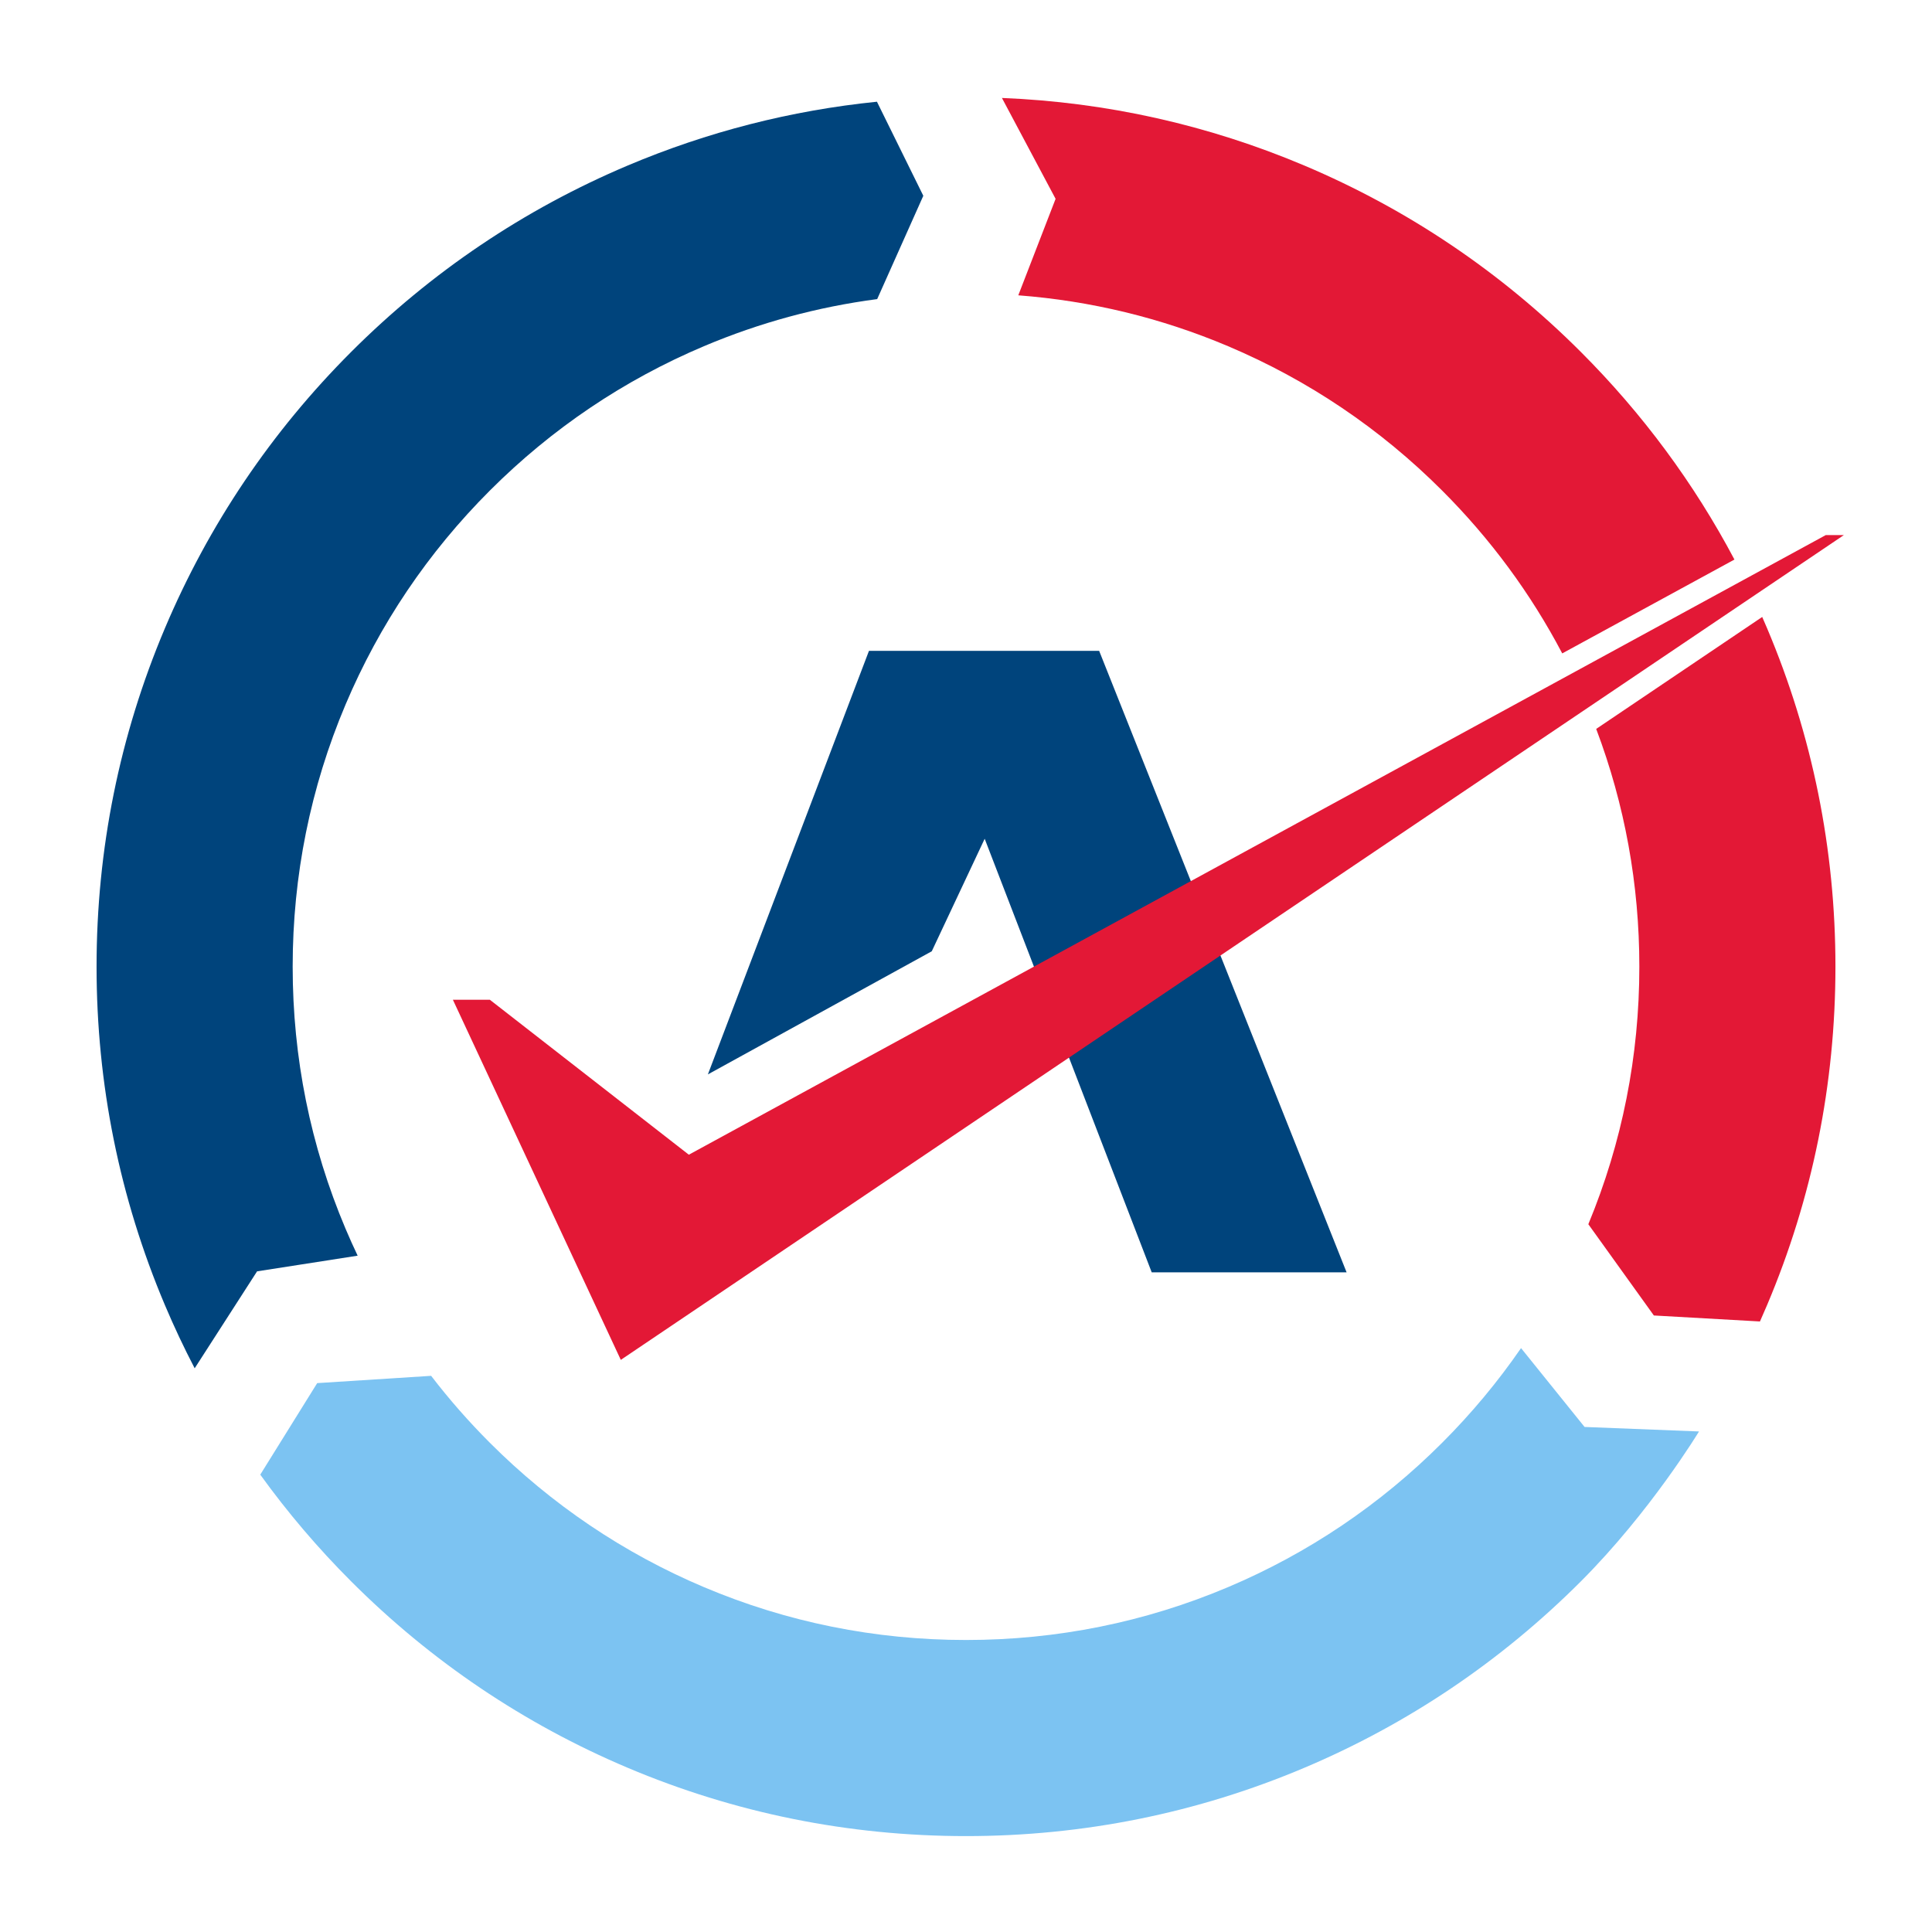
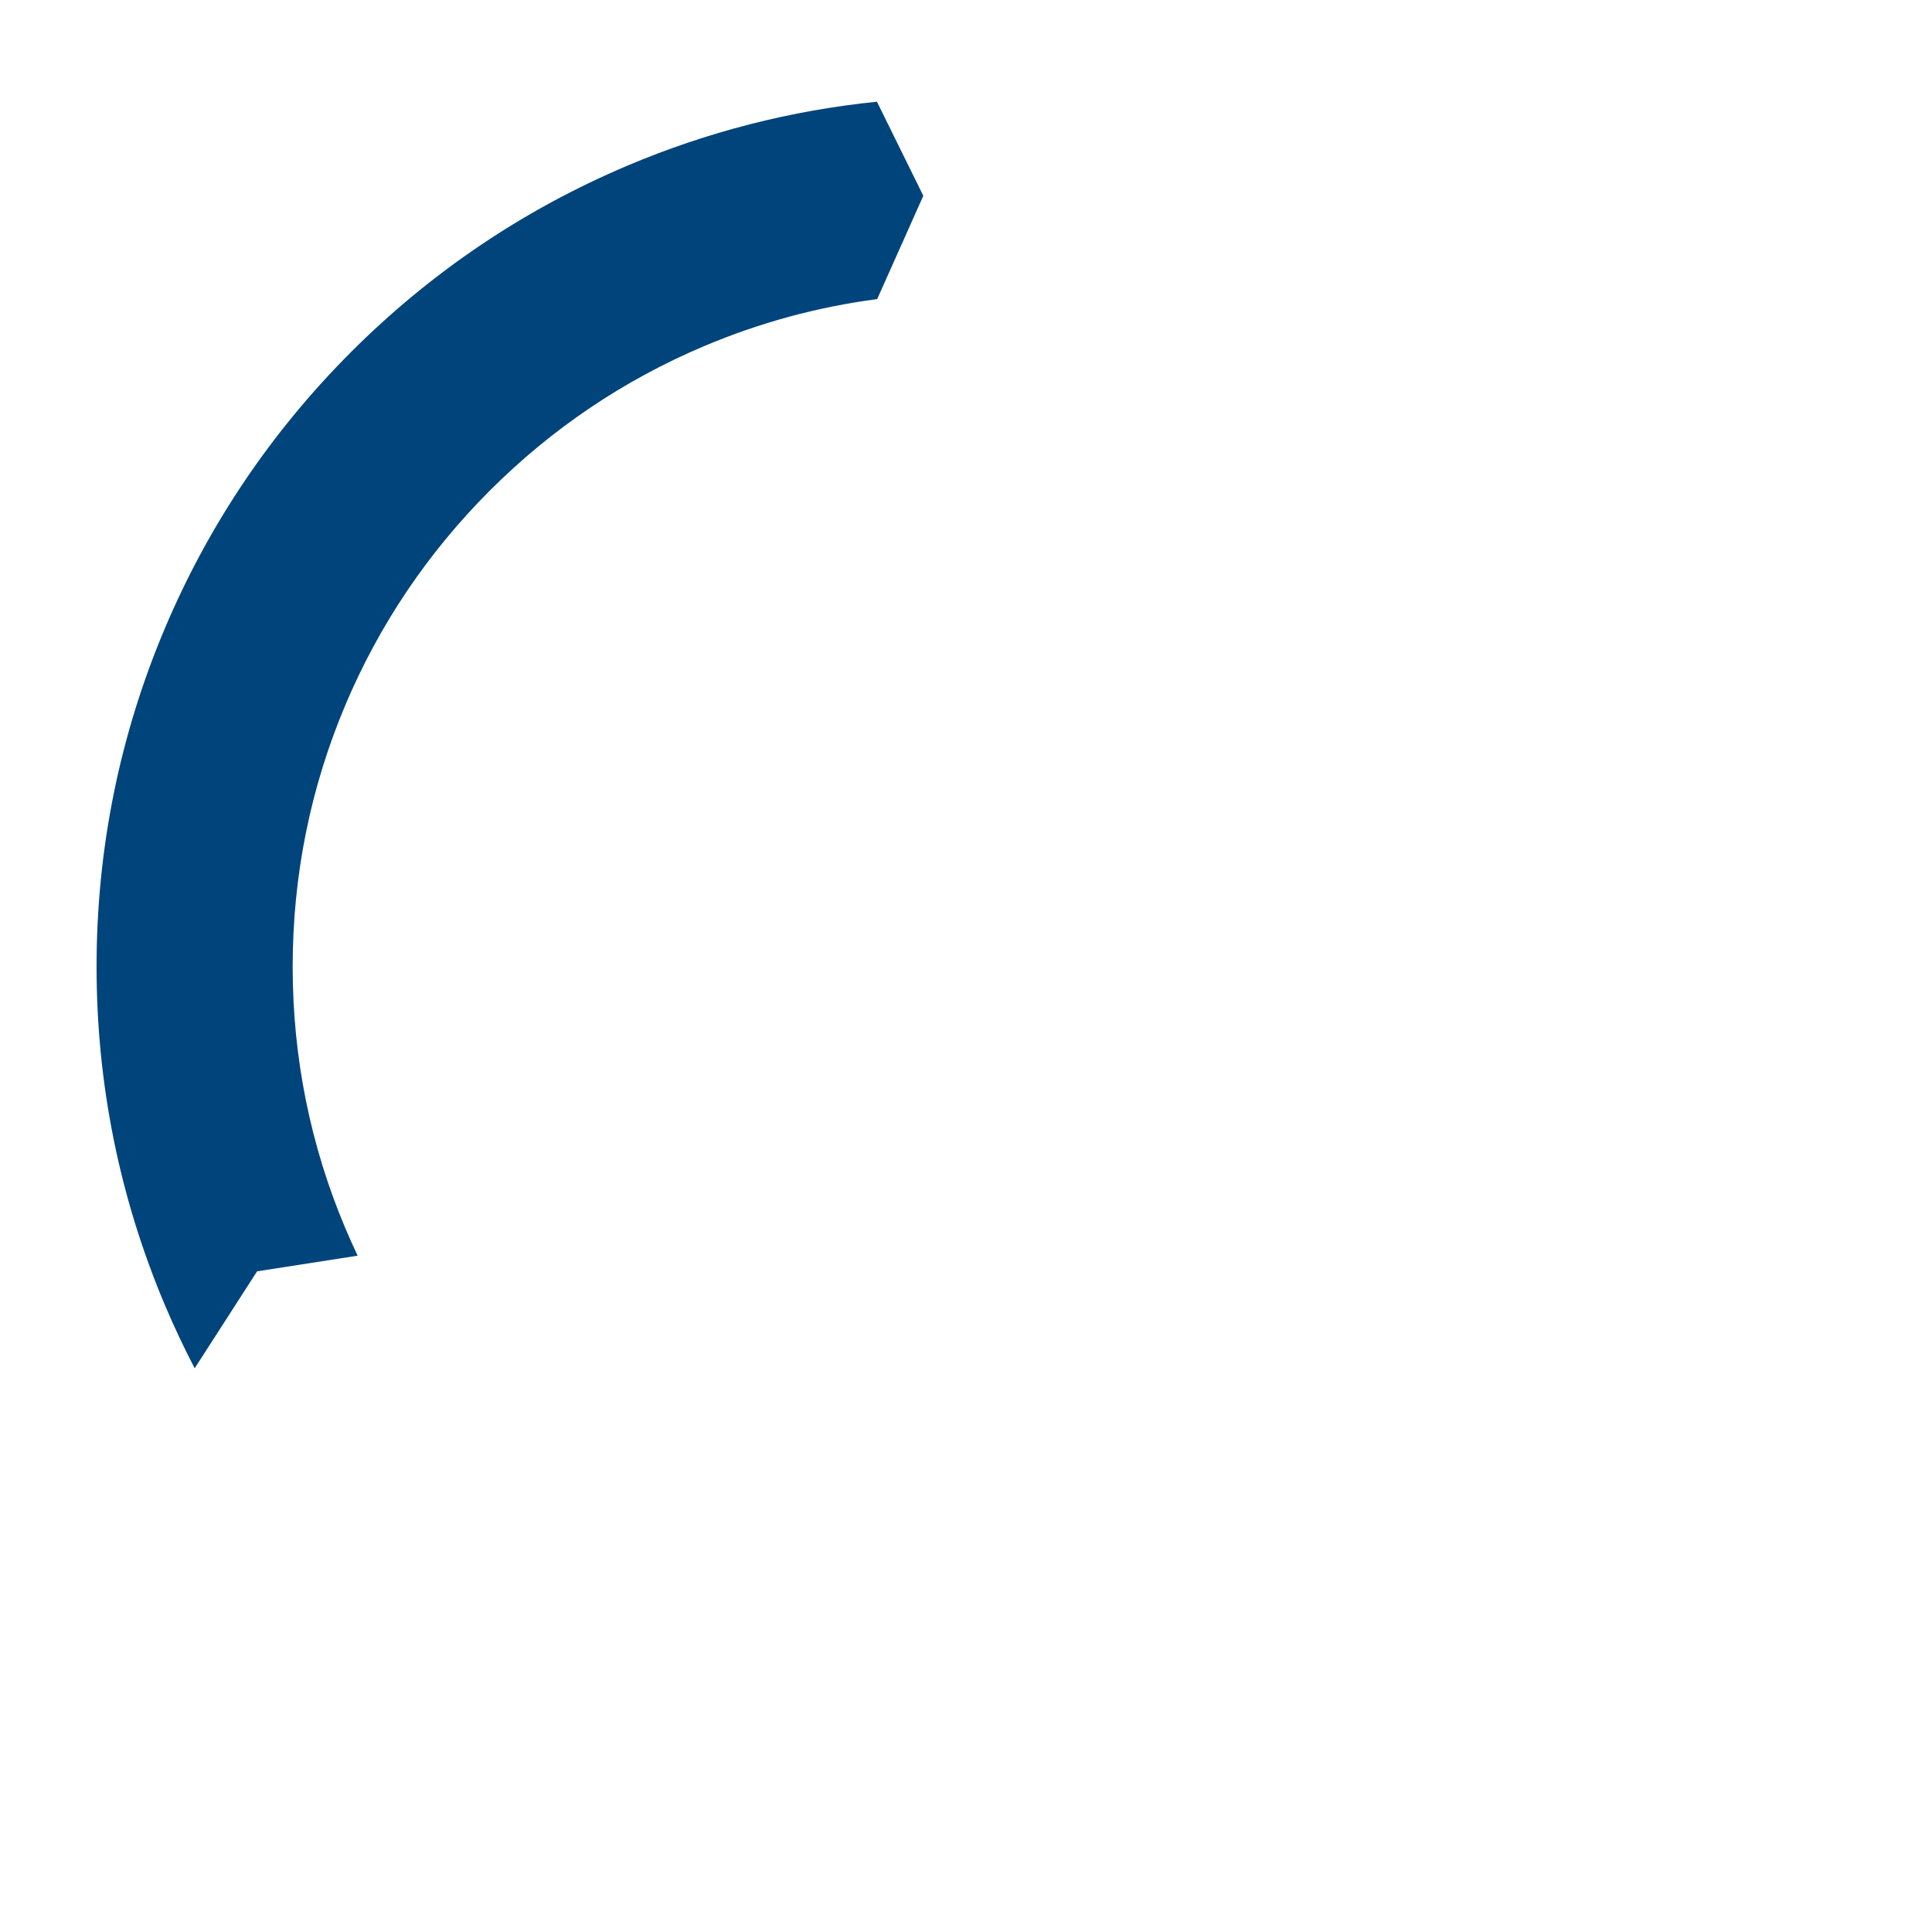
<svg xmlns="http://www.w3.org/2000/svg" id="Layer_2" data-name="Layer 2" viewBox="0 0 2000 2000">
  <defs>
    <style>.cls-2{stroke-width:0;fill:#e31836}</style>
  </defs>
  <path d="M370.23 1299.86c-4.37-9.19-8.55-18.48-12.53-27.89-36.32-85.87-54.73-177.14-54.73-271.29s18.42-185.42 54.73-271.29c35.1-82.99 85.38-157.54 149.42-221.59 64.05-64.05 138.6-114.32 221.59-149.42 57.61-24.37 117.65-40.66 179.35-48.75l47.75-106.96-48-97.37c-88.96 9.02-175.47 31.14-258.18 66.12-107.19 45.34-203.43 110.22-286.06 192.84S216.06 543.13 170.73 650.32c-46.96 111.03-70.77 228.91-70.77 350.37s23.81 239.34 70.77 350.37c9.42 22.28 19.7 44.08 30.8 65.39l64.59-100.35 104.1-16.22Z" style="fill:#00447c;stroke-width:0" />
-   <path d="m1795.49 579.24-178.27 97.16c-32.57-61.97-74.24-118.5-124.34-168.59-64.05-64.05-138.6-114.32-221.59-149.43-69.31-29.31-142.14-46.95-217.16-52.67l38.62-99.87-55.45-104.23-.12-.21c108.34 4.37 213.52 27.87 313.19 70.02 107.18 45.34 203.43 110.22 286.05 192.84 63.92 63.92 117.22 135.99 159.07 214.98ZM1900.04 1000.68c0 121.46-23.82 239.34-70.78 350.37-2.4 5.68-4.86 11.31-7.37 16.93l-109.82-6.2-67.83-94.47c35.02-84.51 52.8-174.18 52.8-266.63 0-85-15.02-167.65-44.67-246.11l171.86-115.9c1.71 3.87 3.38 7.75 5.03 11.65 46.96 111.02 70.78 228.9 70.78 350.36Z" class="cls-2" />
-   <path d="m1640.34 1477.18-65.77-81.63c-24.03 34.89-51.31 67.64-81.69 98.02-64.05 64.05-138.6 114.32-221.59 149.42-85.87 36.32-177.14 54.73-271.29 54.73s-185.42-18.42-271.29-54.73c-82.99-35.1-157.54-85.38-221.59-149.42-21.9-21.9-42.19-45.03-60.81-69.31l-117.95 7.54-58.93 94.76c28.2 39.09 59.62 76.01 94.16 110.55 82.62 82.62 178.87 147.51 286.06 192.84 111.03 46.96 228.91 70.77 350.37 70.77s239.34-23.81 350.37-70.77c107.19-45.34 203.43-110.22 286.06-192.84 72.19-72.19 122.36-155.27 122.36-155.27l-118.44-4.66Z" style="fill:#7cc3f2;stroke-width:0" />
-   <path d="m964.57 984.75 54.77-116.47 172.92 448.86H1394l-256.16-643.38H899.55l-166.76 438.47 231.78-127.48z" style="fill:#00447c;stroke-width:0;fill-rule:evenodd" />
-   <path d="m713.08 1195.35 1176.9-641.41h18.76l-1266.09 853.8-173.84-372.83h38.24l206.03 160.44z" class="cls-2" />
</svg>